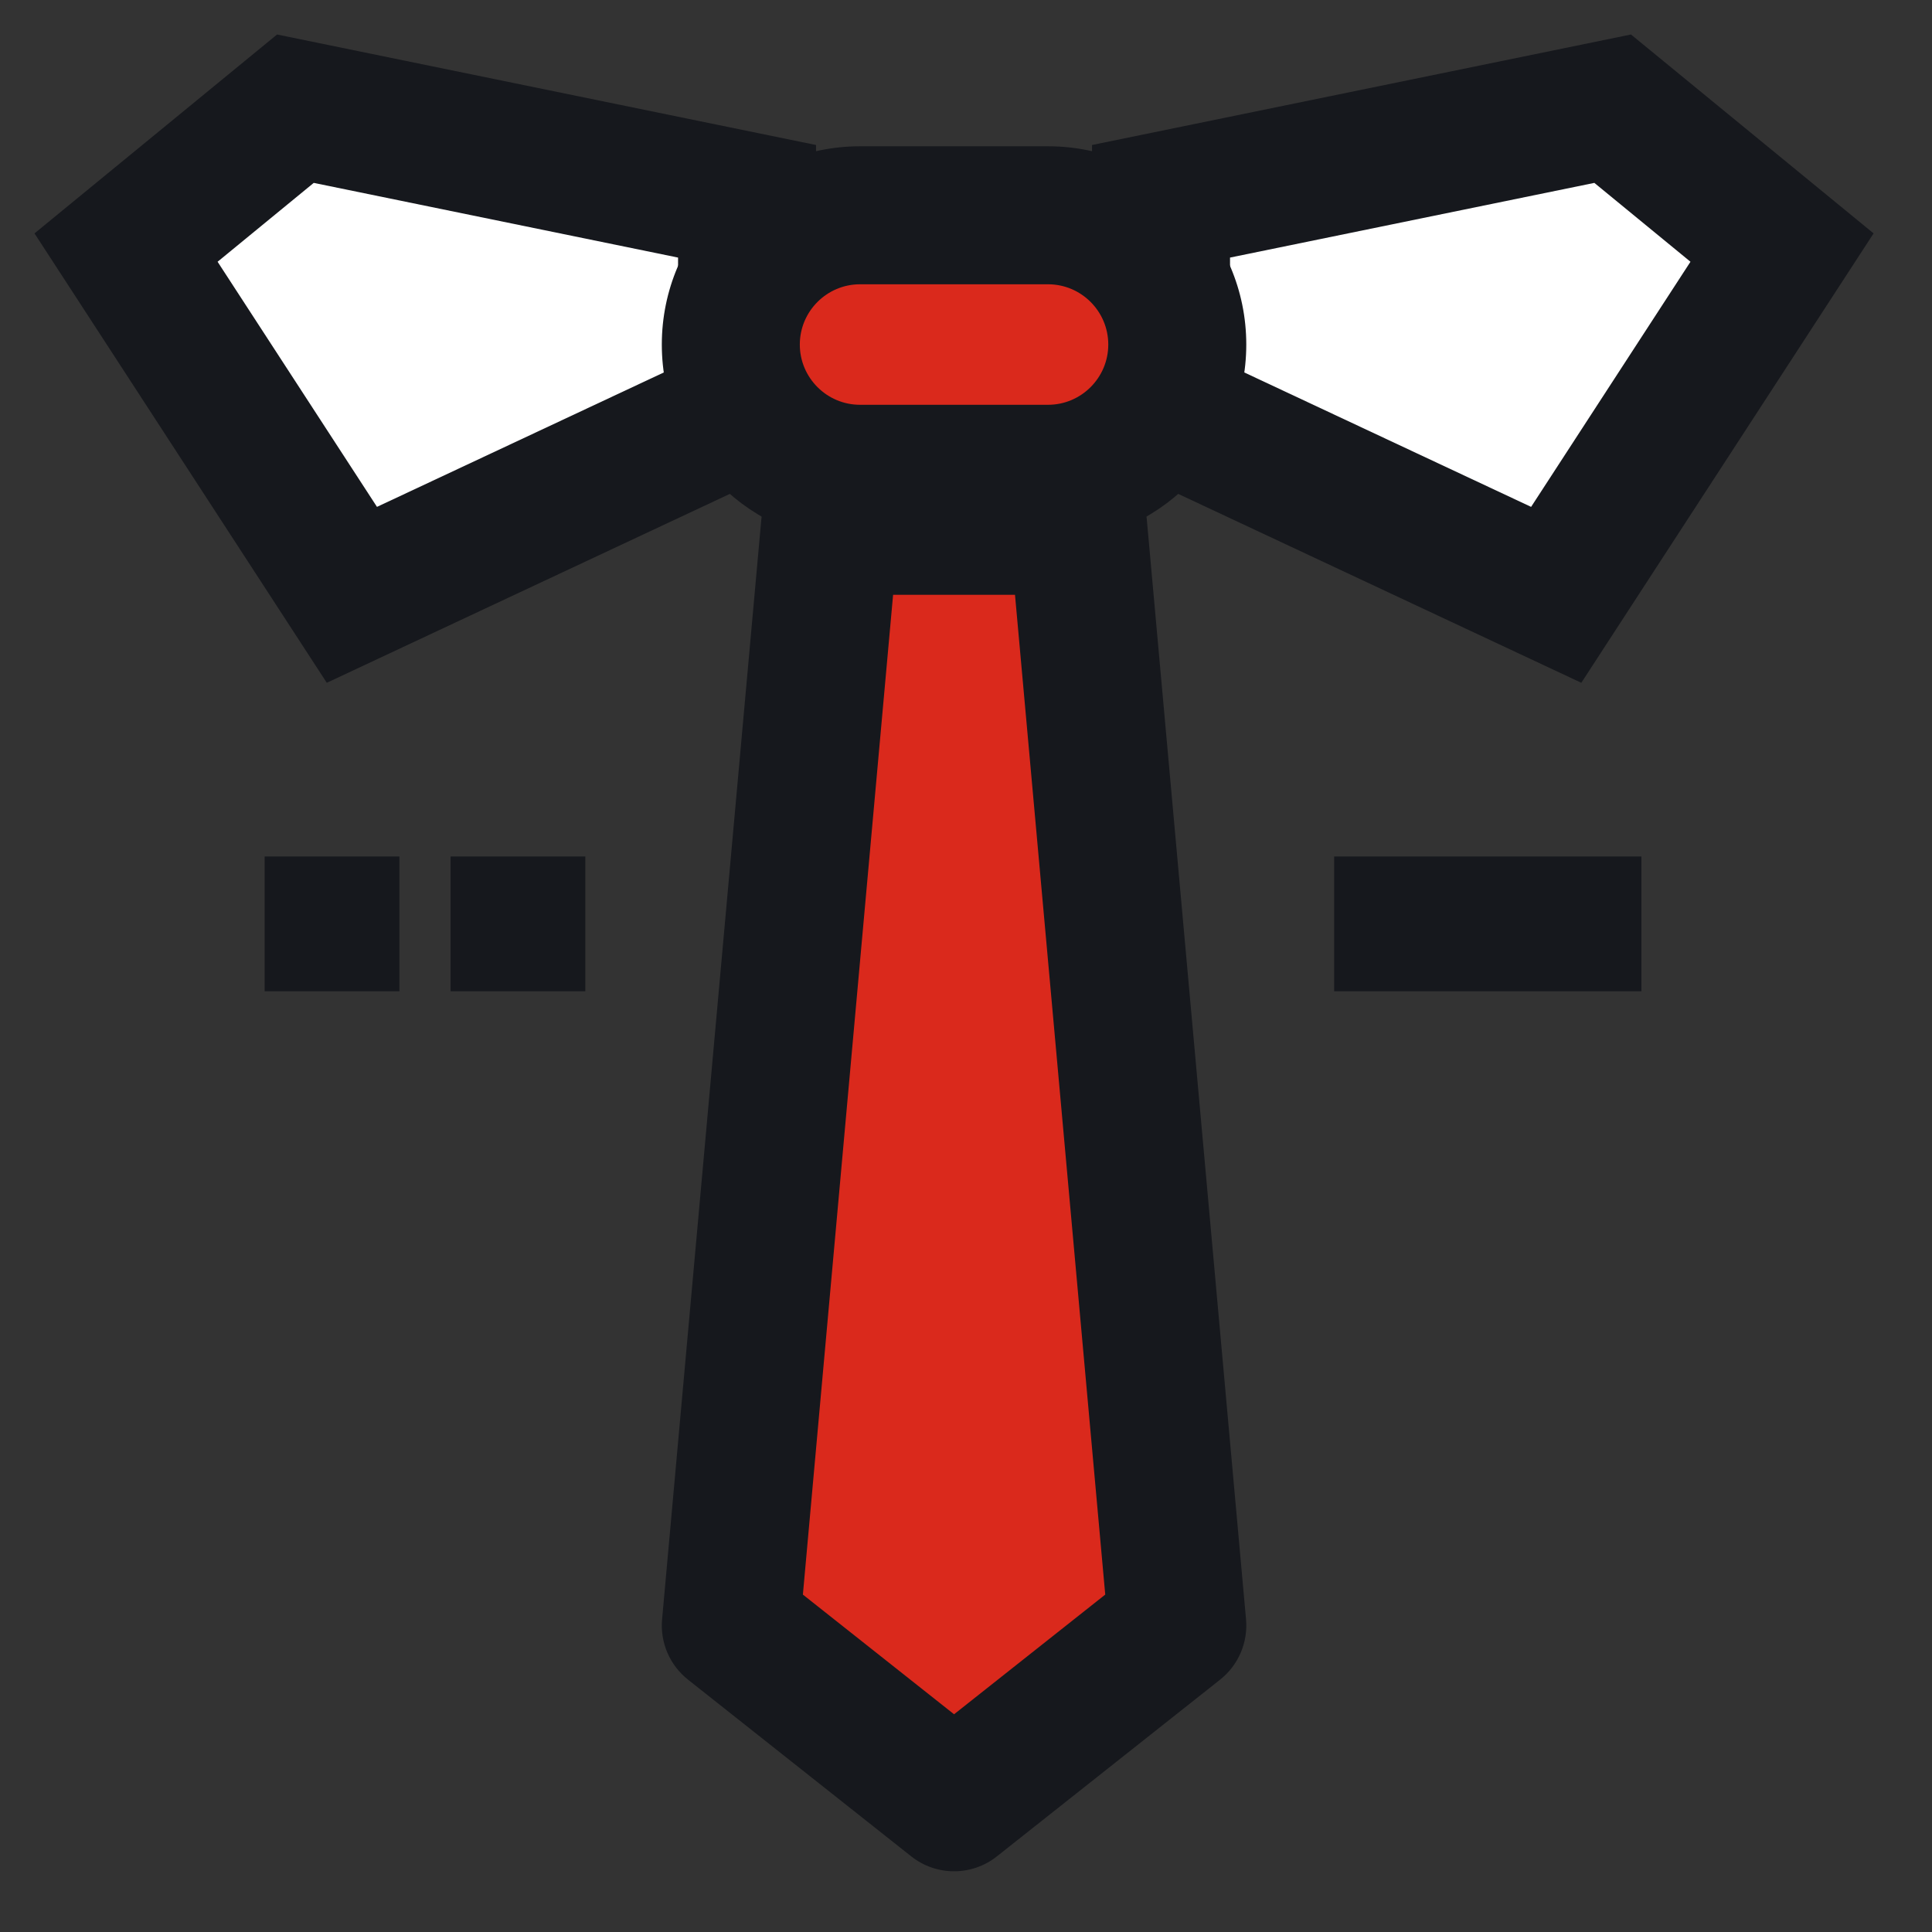
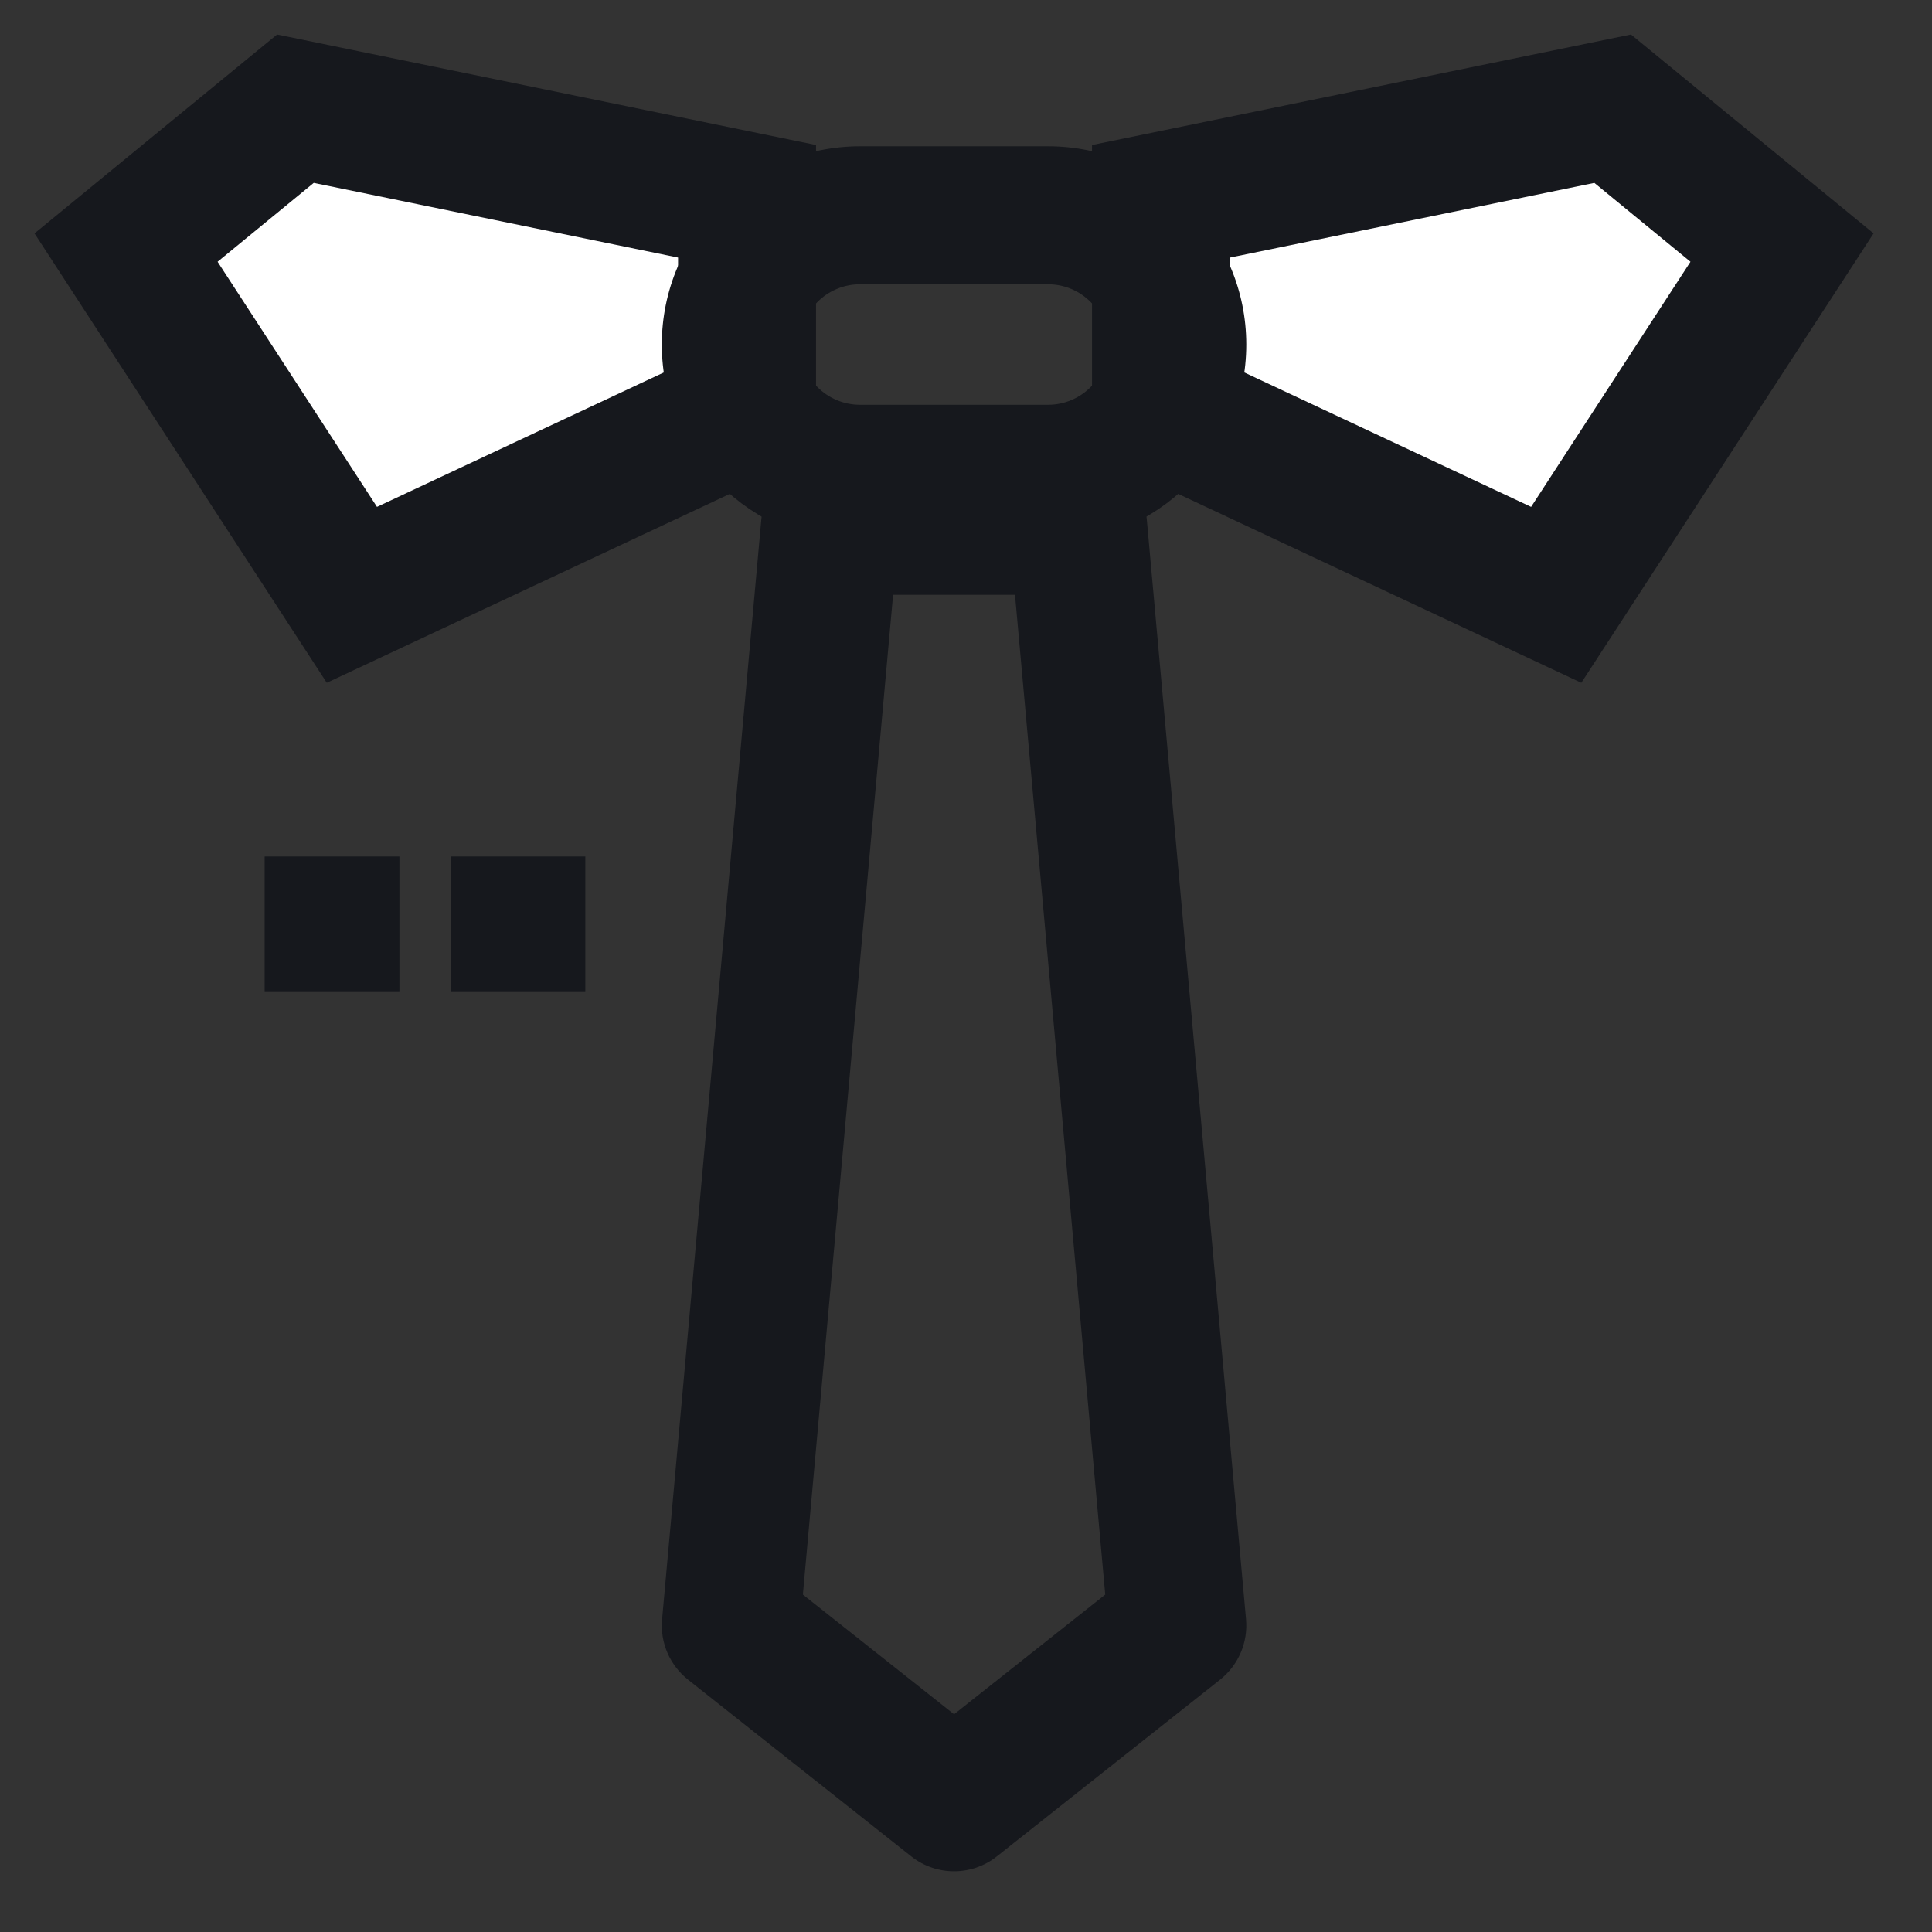
<svg xmlns="http://www.w3.org/2000/svg" width="56" height="56" viewBox="0 0 56 56" fill="none">
  <rect x="0" y="0" width="56" height="56" fill="#333333" stroke="none" />
  <path d="M8.562 3.15L21.653 5.834V11.873L10.199 17.241L3.653 7.176L8.562 3.15Z" fill="white" />
  <path d="M46.744 3.15L33.653 5.834V11.873L45.107 17.241L51.653 7.176L46.744 3.15Z" fill="white" />
-   <path fill-rule="evenodd" clip-rule="evenodd" d="M24.059 15.24H31.248L34.124 47.117L27.654 52.24L21.183 47.117L24.059 15.24Z" fill="#DA291C" />
  <path fill-rule="evenodd" clip-rule="evenodd" d="M1 6.765L8.031 1L23.653 4.203V13.145L9.472 19.791L1 6.765ZM9.094 5.301L6.307 7.587L10.927 14.692L19.654 10.602V7.466L9.094 5.301Z" fill="#16181D" />
  <path fill-rule="evenodd" clip-rule="evenodd" d="M47.275 1L31.653 4.203V13.145L45.835 19.791L54.307 6.765L47.275 1ZM35.653 10.602V7.466L46.213 5.301L48.999 7.587L44.38 14.692L35.653 10.602Z" fill="#16181D" />
-   <path d="M7.671 28.732H11.577V24.826H7.671V28.732Z" fill="#16181D" />
+   <path d="M7.671 28.732H11.577V24.826H7.671Z" fill="#16181D" />
  <path d="M13.06 28.732H16.966V24.826H13.06V28.732Z" fill="#16181D" />
-   <path d="M38.671 28.732H47.577V24.826H38.671V28.732Z" fill="#16181D" />
  <path fill-rule="evenodd" clip-rule="evenodd" d="M27.654 54.24C27.215 54.24 26.776 54.096 26.413 53.808L19.942 48.685C19.413 48.266 19.13 47.609 19.191 46.937L22.067 15.06C22.161 14.03 23.024 13.24 24.059 13.24H31.249C32.284 13.24 33.147 14.03 33.241 15.06L36.117 46.937C36.177 47.609 35.895 48.266 35.366 48.685L28.895 53.808C28.532 54.096 28.092 54.24 27.654 54.24ZM23.272 46.22L27.654 49.689L32.036 46.22L29.42 17.24H25.887L23.272 46.22Z" fill="#16181D" />
-   <path fill-rule="evenodd" clip-rule="evenodd" d="M30.378 13.733H24.929C22.859 13.733 21.183 12.056 21.183 9.987C21.183 7.918 22.859 6.24 24.929 6.24H30.378C32.447 6.24 34.124 7.918 34.124 9.987C34.124 12.056 32.447 13.733 30.378 13.733" fill="#DA291C" />
  <path fill-rule="evenodd" clip-rule="evenodd" d="M24.929 8.24C23.966 8.24 23.183 9.024 23.183 9.987C23.183 10.949 23.966 11.733 24.929 11.733H30.378C31.341 11.733 32.124 10.949 32.124 9.987C32.124 9.024 31.341 8.24 30.378 8.24H24.929ZM30.378 15.733H24.929C21.761 15.733 19.183 13.155 19.183 9.987C19.183 6.818 21.761 4.24 24.929 4.24H30.378C33.546 4.24 36.124 6.818 36.124 9.987C36.124 13.155 33.546 15.733 30.378 15.733Z" fill="#16181D" />
</svg>